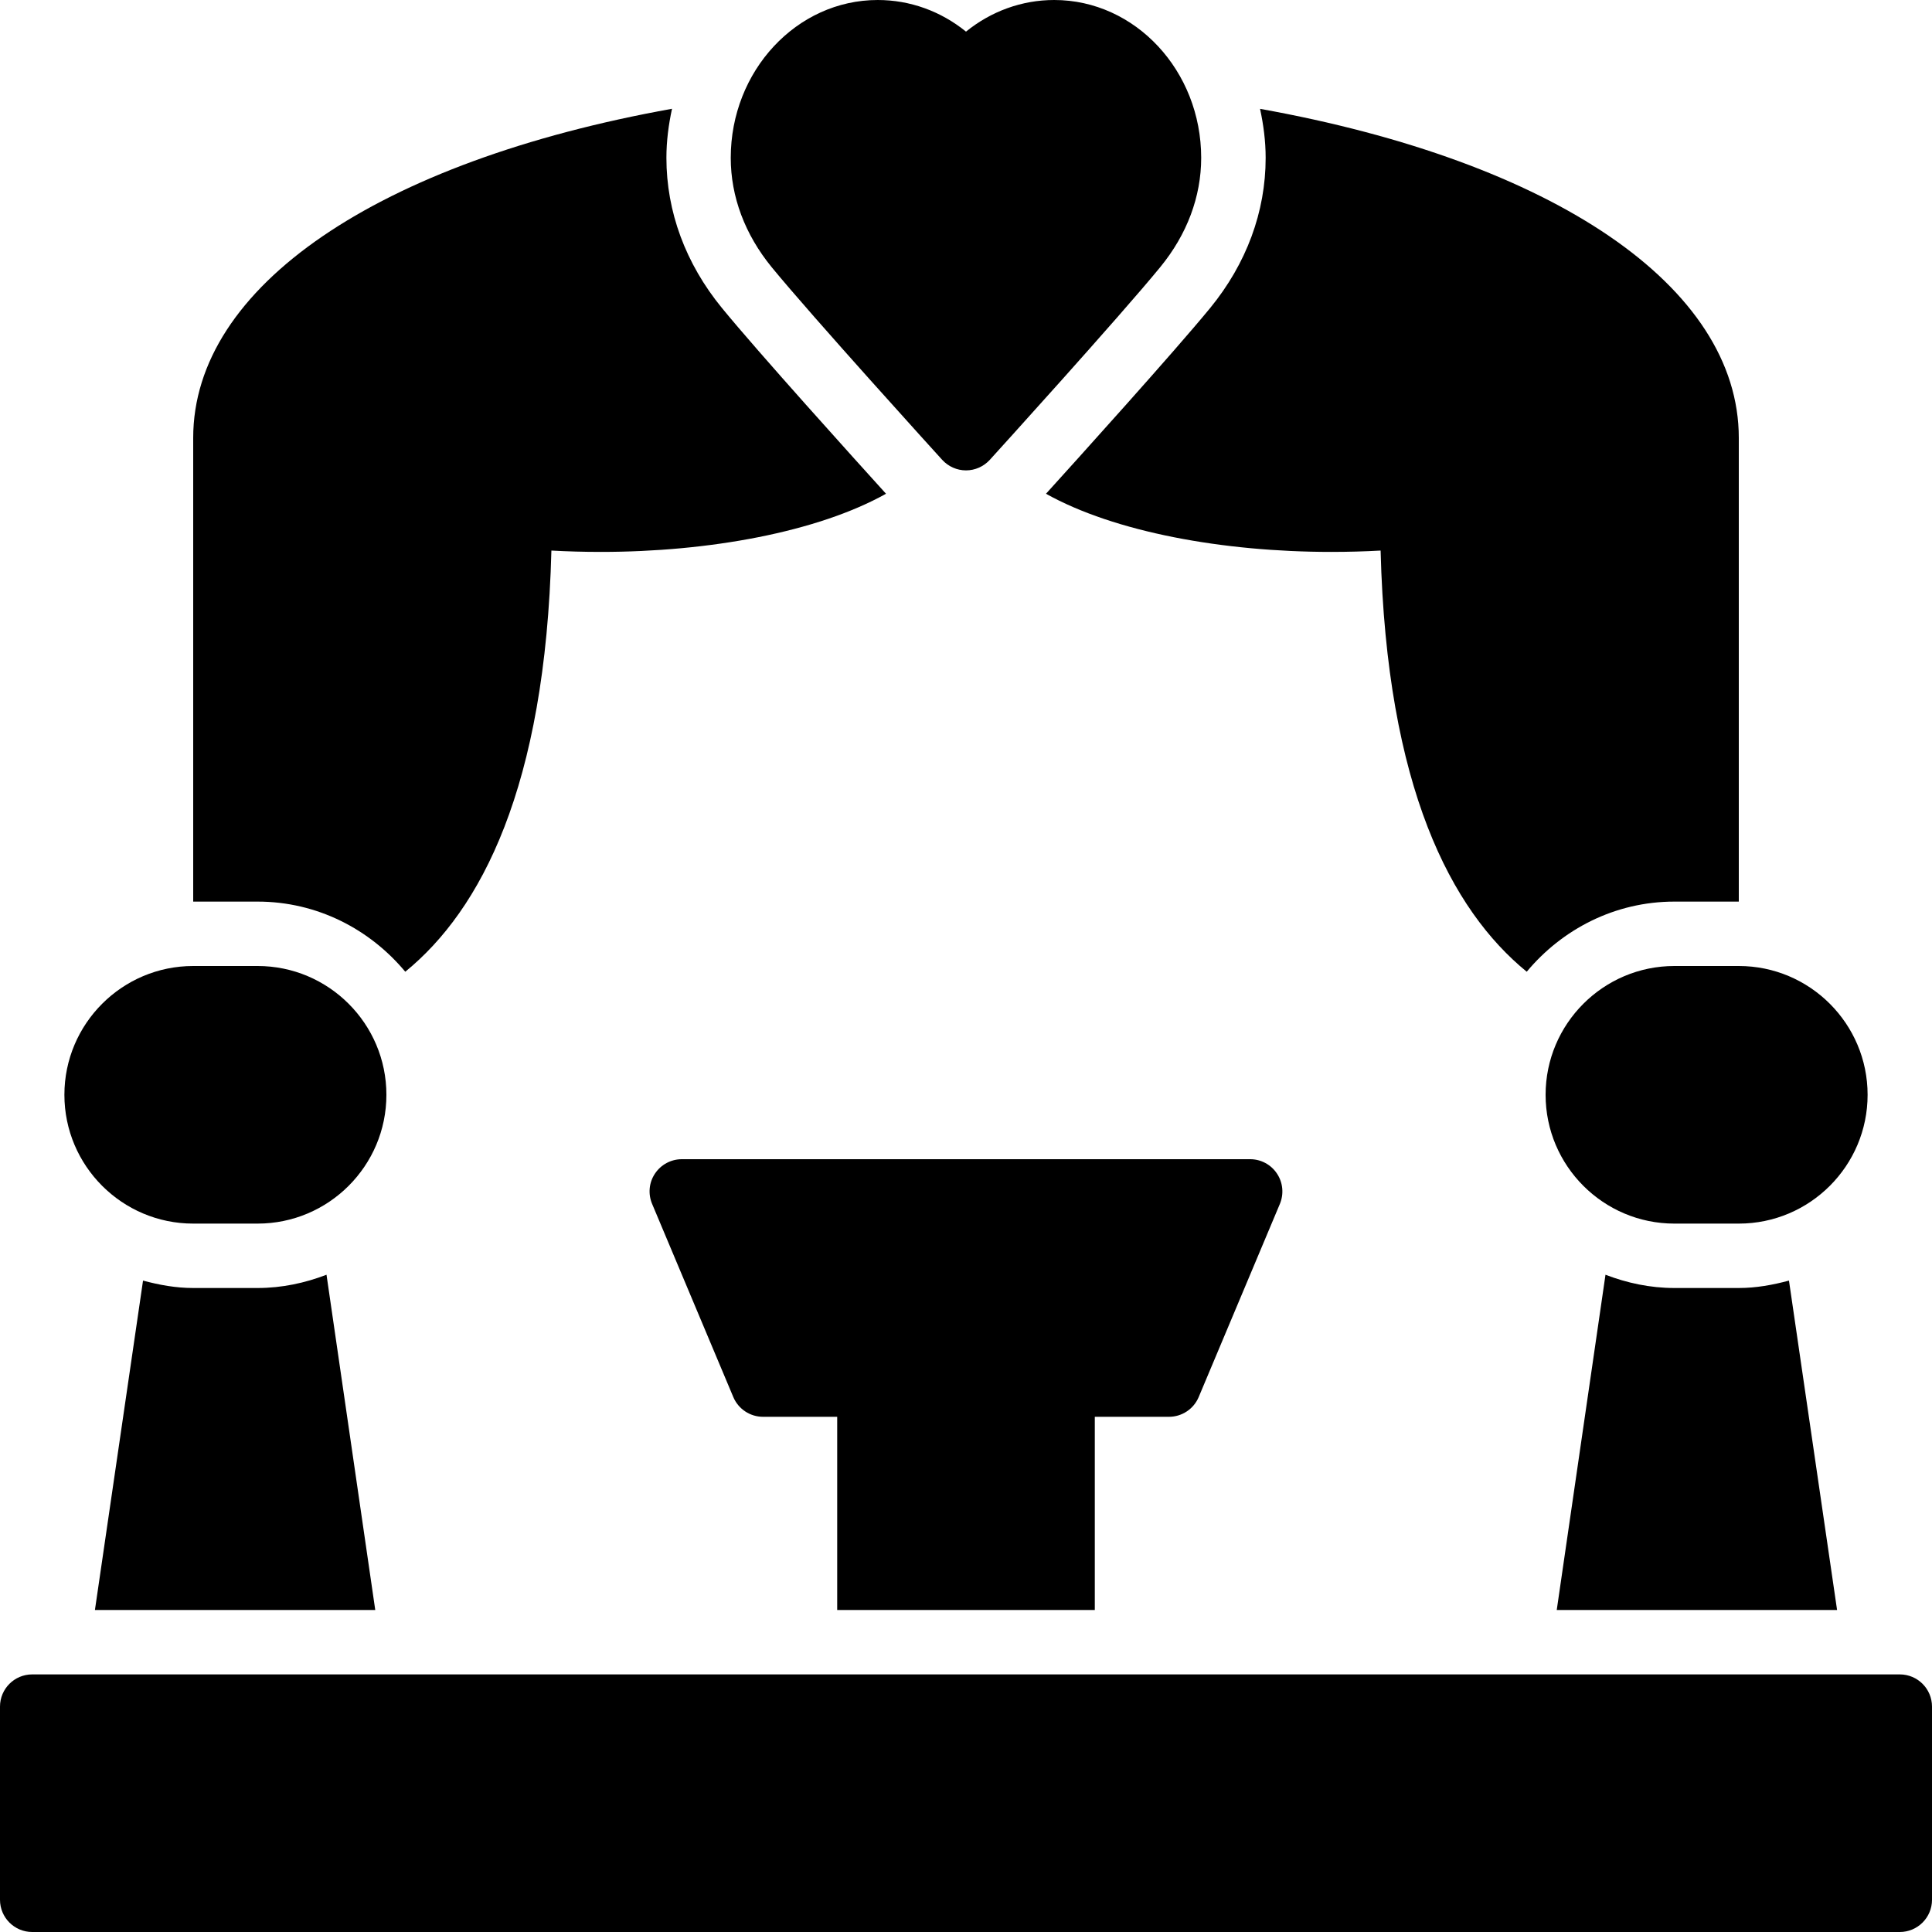
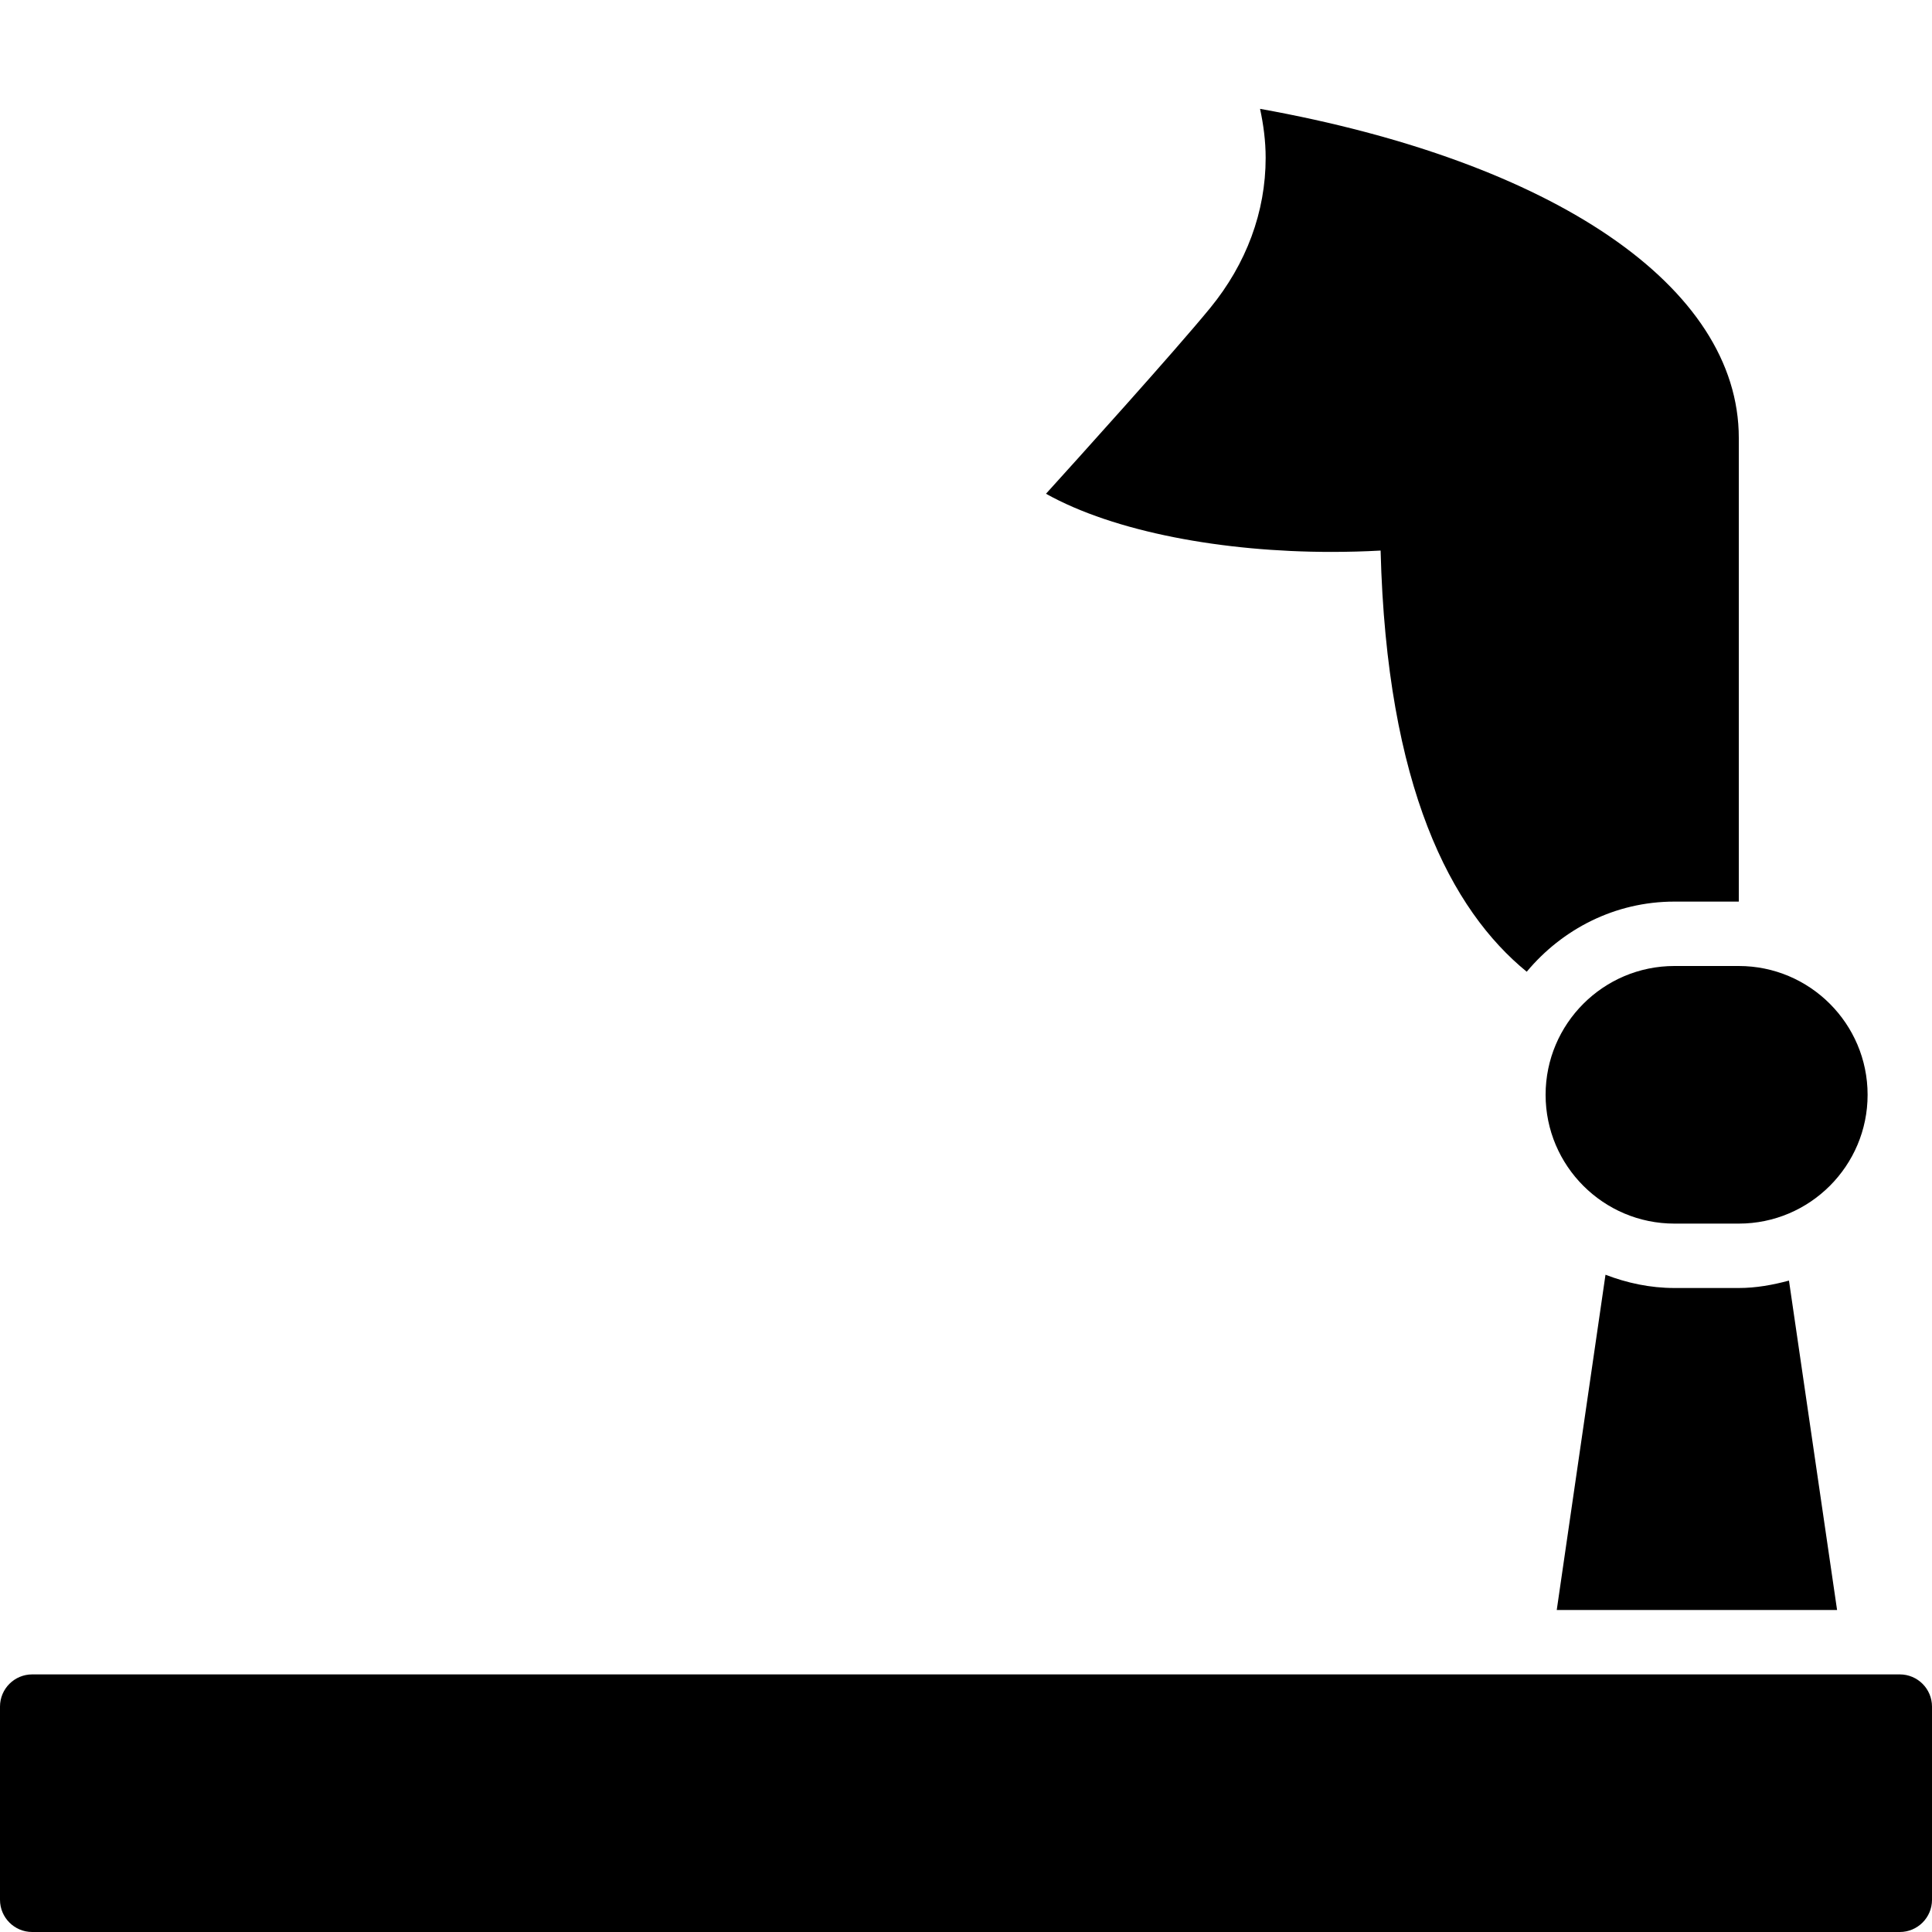
<svg xmlns="http://www.w3.org/2000/svg" version="1.1" x="0px" y="0px" viewBox="0 0 30 30" style="enable-background:new 0 0 30 30;" xml:space="preserve">
  <g id="Engagement_1">
</g>
  <g id="Engagement_2">
</g>
  <g id="Wedding_Ring">
</g>
  <g id="Church">
</g>
  <g id="Church_Bells">
</g>
  <g id="Wedding_Altar_1">
</g>
  <g id="Wedding_Altar_2">
    <g>
-       <path d="M3,19h1c1.103,0,2-0.897,2-2c0-1.103-0.897-2-2-2H3c-1.103,0-2,0.897-2,2C1,18.103,1.897,19,3,19z" />
      <path d="M29.5,26h-29C0.224,26,0,26.224,0,26.5v3C0,29.776,0.224,30,0.5,30h29c0.276,0,0.5-0.224,0.5-0.5v-3    C30,26.224,29.776,26,29.5,26z" />
-       <path d="M17,25v-3h1.152c0.201,0,0.383-0.121,0.461-0.306l1.261-3c0.064-0.154,0.048-0.331-0.045-0.47    C19.737,18.084,19.58,18,19.413,18h-8.826c-0.167,0-0.324,0.084-0.417,0.224c-0.093,0.139-0.109,0.315-0.044,0.47l1.261,3    C11.465,21.879,11.647,22,11.848,22H13v3H17z" />
-       <path d="M14.63,7.14c0.095,0.104,0.229,0.164,0.37,0.164s0.275-0.06,0.37-0.164c0.082-0.09,2.015-2.22,2.646-2.992    c0.416-0.507,0.636-1.094,0.636-1.697C18.652,1.1,17.629,0,16.37,0C15.869,0,15.391,0.174,15,0.491    C14.609,0.174,14.131,0,13.629,0c-1.258,0-2.282,1.1-2.282,2.451c0,0.603,0.22,1.189,0.635,1.697    C12.615,4.921,14.548,7.05,14.63,7.14z" />
-       <path d="M6.293,15.089c1.174-0.958,2.175-2.859,2.269-6.54C8.812,8.563,9.067,8.57,9.33,8.57c1.677,0,3.363-0.308,4.428-0.903    c-0.474-0.523-1.983-2.194-2.549-2.886c-0.563-0.688-0.861-1.494-0.861-2.33c0-0.262,0.034-0.516,0.087-0.762    C5.875,2.509,3,4.447,3,6.8V14h1C4.925,14,5.743,14.429,6.293,15.089z" />
-       <path d="M4,20H3c-0.271,0-0.529-0.048-0.779-0.115L1.474,25h4.353L5.07,19.794C4.737,19.922,4.378,20,4,20z" />
      <path d="M26,15c-1.103,0-2,0.897-2,2c0,1.103,0.897,2,2,2h1c1.103,0,2-0.897,2-2c0-1.103-0.897-2-2-2H26z" />
      <path d="M16.242,7.667c1.065,0.595,2.751,0.903,4.428,0.903c0.263,0,0.519-0.007,0.768-0.021c0.094,3.681,1.096,5.582,2.269,6.54    C24.257,14.429,25.075,14,26,14h1V6.8c0-2.353-2.875-4.291-7.434-5.11c0.053,0.246,0.087,0.499,0.087,0.762    c0,0.836-0.298,1.642-0.861,2.33C18.225,5.473,16.716,7.144,16.242,7.667z" />
      <path d="M27,20h-1c-0.378,0-0.737-0.078-1.07-0.206L24.173,25h4.353l-0.747-5.115C27.529,19.952,27.271,20,27,20z" />
    </g>
  </g>
  <g id="Bow-Tie">
</g>
  <g id="Wedding_Tiara">
</g>
  <g id="Wedding_Bouquet">
</g>
  <g id="Wedding_Decoration_1">
</g>
  <g id="Wedding_Decoration_2">
</g>
  <g id="Wedding_Way_Sign">
</g>
  <g id="Wedding_Date">
</g>
  <g id="Wedding_Invitation">
</g>
  <g id="Wedding_Invitation_2">
</g>
  <g id="Bride">
</g>
  <g id="Groom">
</g>
  <g id="Mariage_Couple">
</g>
  <g id="Wedding_Planner_Book">
</g>
  <g id="Wedding_Cake_1">
</g>
  <g id="Wedding_Cake_2">
</g>
  <g id="Wedding_Cake_3">
</g>
  <g id="Cake_Slice">
</g>
  <g id="Marriage_Settlement">
</g>
  <g id="Glass_Decoration">
</g>
  <g id="Cutlery_Decoration">
</g>
  <g id="Celebration_Glasses">
</g>
  <g id="Wedding_Photo">
</g>
  <g id="Wedding_Present_1">
</g>
  <g id="Wedding_Present_2">
</g>
  <g id="Wedding_Bouquet_2">
</g>
  <g id="Hands_with_rings">
</g>
  <g id="Wedding_Car">
</g>
  <g id="Wedding_music">
</g>
  <g id="wedding_party">
</g>
  <g id="Confetti_1">
</g>
  <g id="Confetti_2">
</g>
</svg>